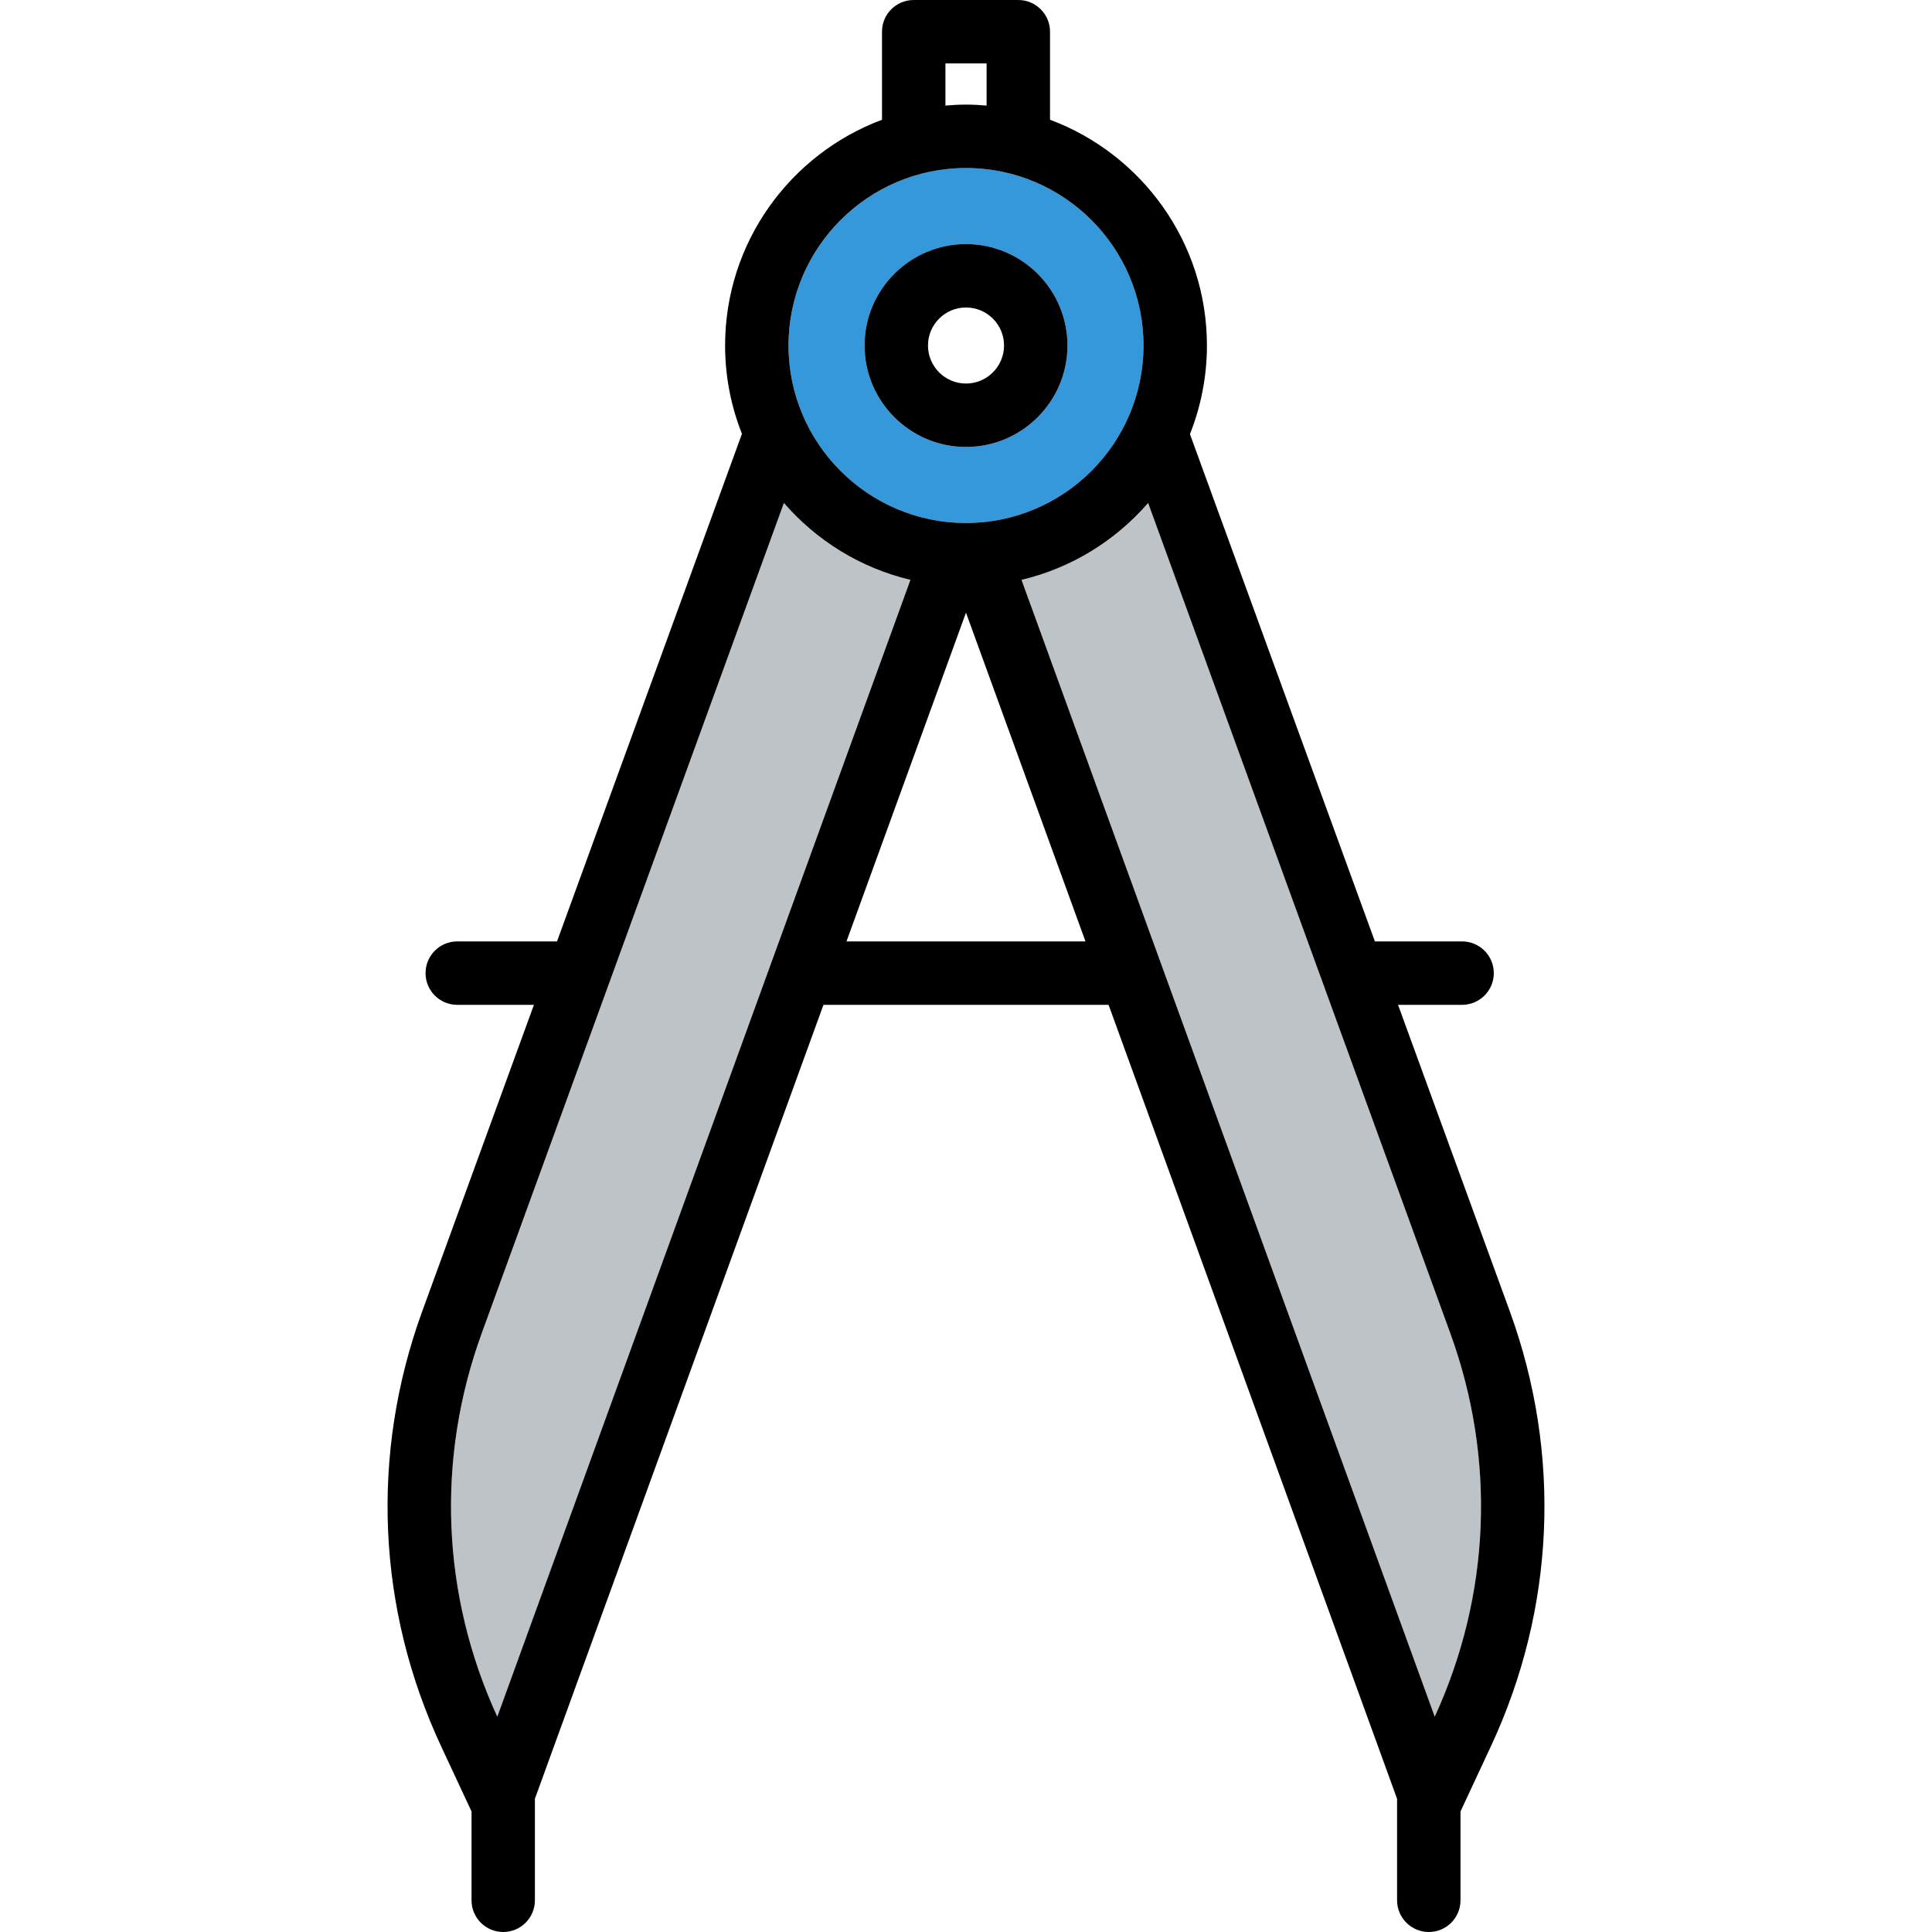
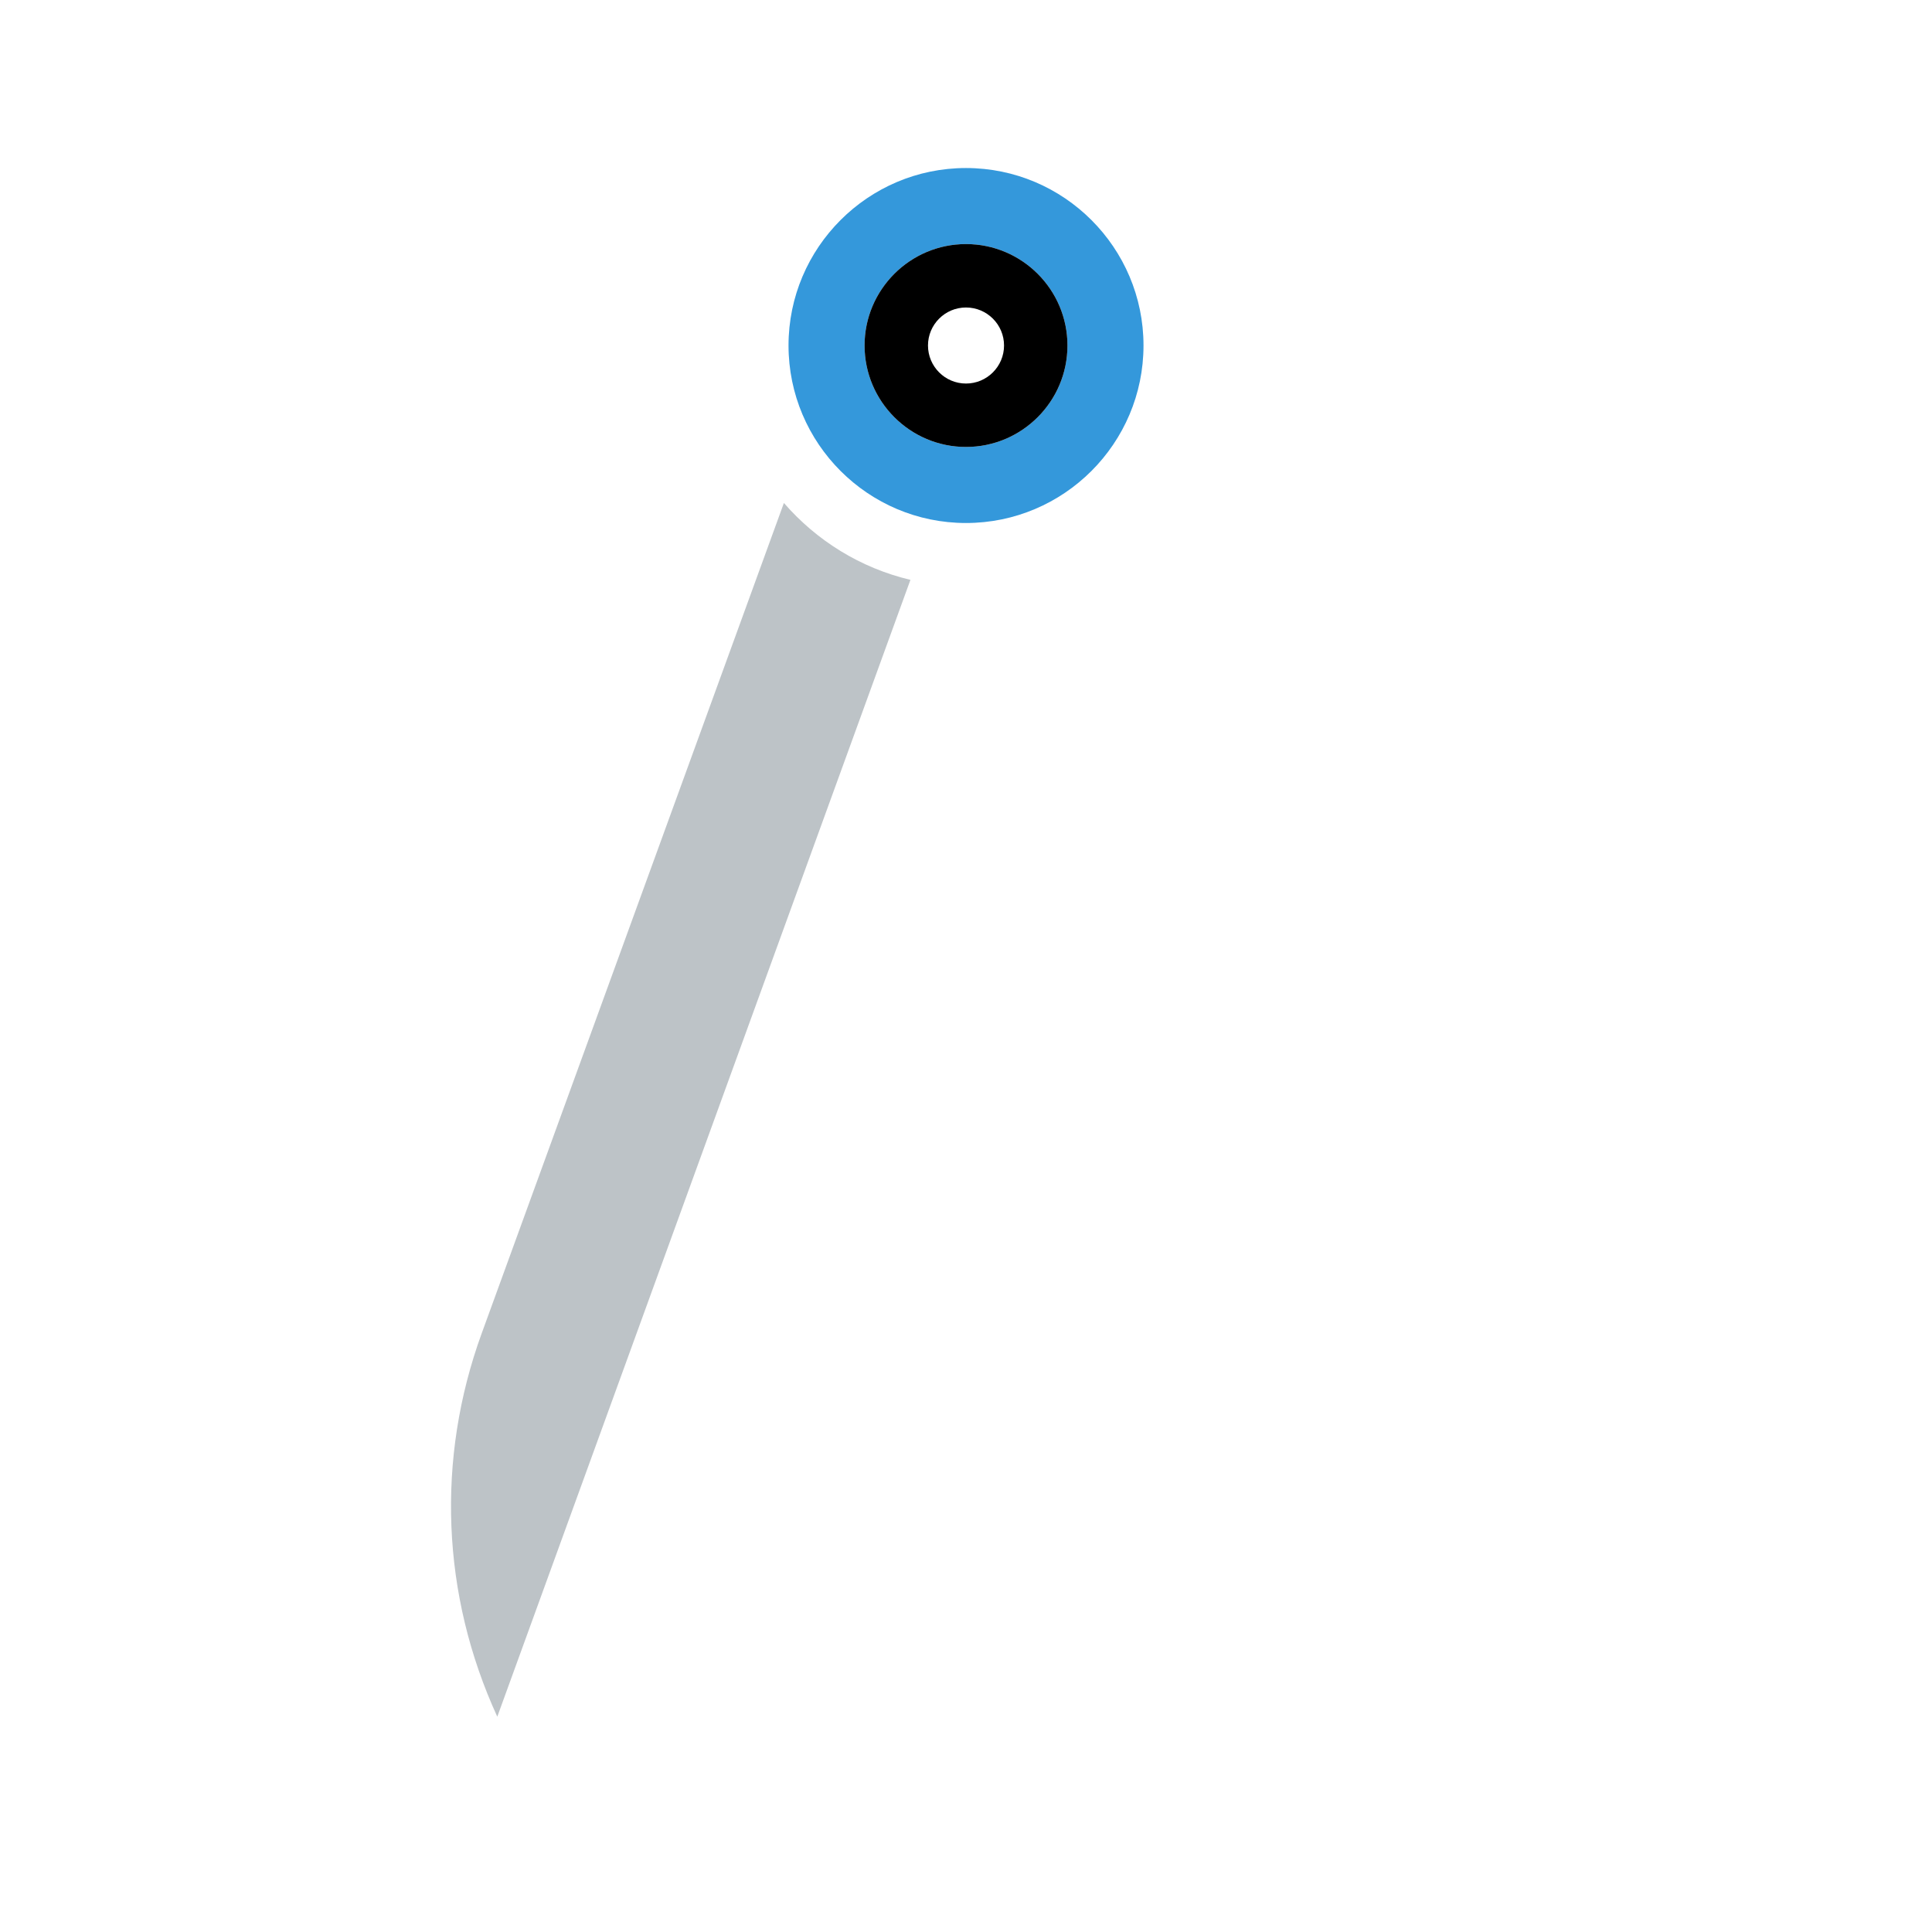
<svg xmlns="http://www.w3.org/2000/svg" height="800px" width="800px" version="1.1" id="Layer_1" viewBox="0 0 297 297" xml:space="preserve">
  <g>
    <g id="XMLID_19_">
      <g>
        <path style="fill:#3498DB;" d="M148.497,25.83c15.05,0,27.29,12.24,27.29,27.28c0,15.05-12.24,27.29-27.29,27.29     c-15.04,0-27.28-12.24-27.28-27.29C121.217,38.07,133.457,25.83,148.497,25.83z M164.097,53.11c0-8.59-7-15.59-15.6-15.59     c-8.59,0-15.59,7-15.59,15.59c0,8.6,7,15.6,15.59,15.6C157.097,68.71,164.097,61.71,164.097,53.11z" />
        <path style="fill:#BDC3C7;" d="M139.957,89.14L76.447,263.9c-8.58-18.69-9.43-39.61-2.39-58.95l46.45-127.63     C125.517,83.1,132.277,87.32,139.957,89.14z" />
-         <path style="fill:#BDC3C7;" d="M222.947,204.95c7.04,19.34,6.19,40.26-2.39,58.95l-63.52-174.76     c7.69-1.82,14.45-6.04,19.46-11.82L222.947,204.95z" />
-         <path d="M232.107,201.61c7.98,21.95,6.95,45.69-2.92,66.85l-4.67,10.01v13.66c0,2.69-2.18,4.87-4.87,4.87s-4.88-2.18-4.88-4.87     v-15.61l-44.35-122.05h-43.83l-44.36,122.05v15.61c0,2.69-2.18,4.87-4.87,4.87s-4.87-2.18-4.87-4.87v-13.66l-4.67-10.01     c-9.87-21.16-10.91-44.9-2.92-66.85l17.18-47.14h-11.79c-2.69,0-4.87-2.18-4.87-4.87c0-2.7,2.18-4.88,4.87-4.88h15.34     l28.43-78.03c-1.67-4.21-2.59-8.78-2.59-13.58c0-15.88,10.05-29.45,24.12-34.7V4.87c0-2.69,2.18-4.87,4.87-4.87h16.08     c2.69,0,4.88,2.18,4.88,4.87v13.54c14.07,5.25,24.12,18.82,24.12,34.7c0,4.82-0.94,9.41-2.61,13.63l28.43,77.98h13.4     c2.69,0,4.88,2.18,4.88,4.88c0,2.69-2.19,4.87-4.88,4.87h-9.84L232.107,201.61z M220.557,263.9c8.58-18.69,9.43-39.61,2.39-58.95     l-46.45-127.63c-5.01,5.78-11.77,10-19.46,11.82L220.557,263.9z M175.787,53.11c0-15.04-12.24-27.28-27.29-27.28     c-15.04,0-27.28,12.24-27.28,27.28c0,15.05,12.24,27.29,27.28,27.29C163.547,80.4,175.787,68.16,175.787,53.11z M166.867,144.72     l-18.37-50.54l-18.37,50.54H166.867z M151.667,16.23V9.75h-6.33v6.48c1.04-0.09,2.1-0.15,3.16-0.15     C149.567,16.08,150.627,16.14,151.667,16.23z M76.447,263.9l63.51-174.76c-7.68-1.82-14.44-6.04-19.45-11.82l-46.45,127.63     C67.017,224.29,67.867,245.21,76.447,263.9z" />
        <path d="M148.497,37.52c8.6,0,15.6,7,15.6,15.59c0,8.6-7,15.6-15.6,15.6c-8.59,0-15.59-7-15.59-15.6     C132.907,44.52,139.907,37.52,148.497,37.52z M154.347,53.11c0-3.22-2.62-5.84-5.85-5.84c-3.22,0-5.84,2.62-5.84,5.84     c0,3.23,2.62,5.85,5.84,5.85C151.727,58.96,154.347,56.34,154.347,53.11z" />
      </g>
    </g>
  </g>
</svg>